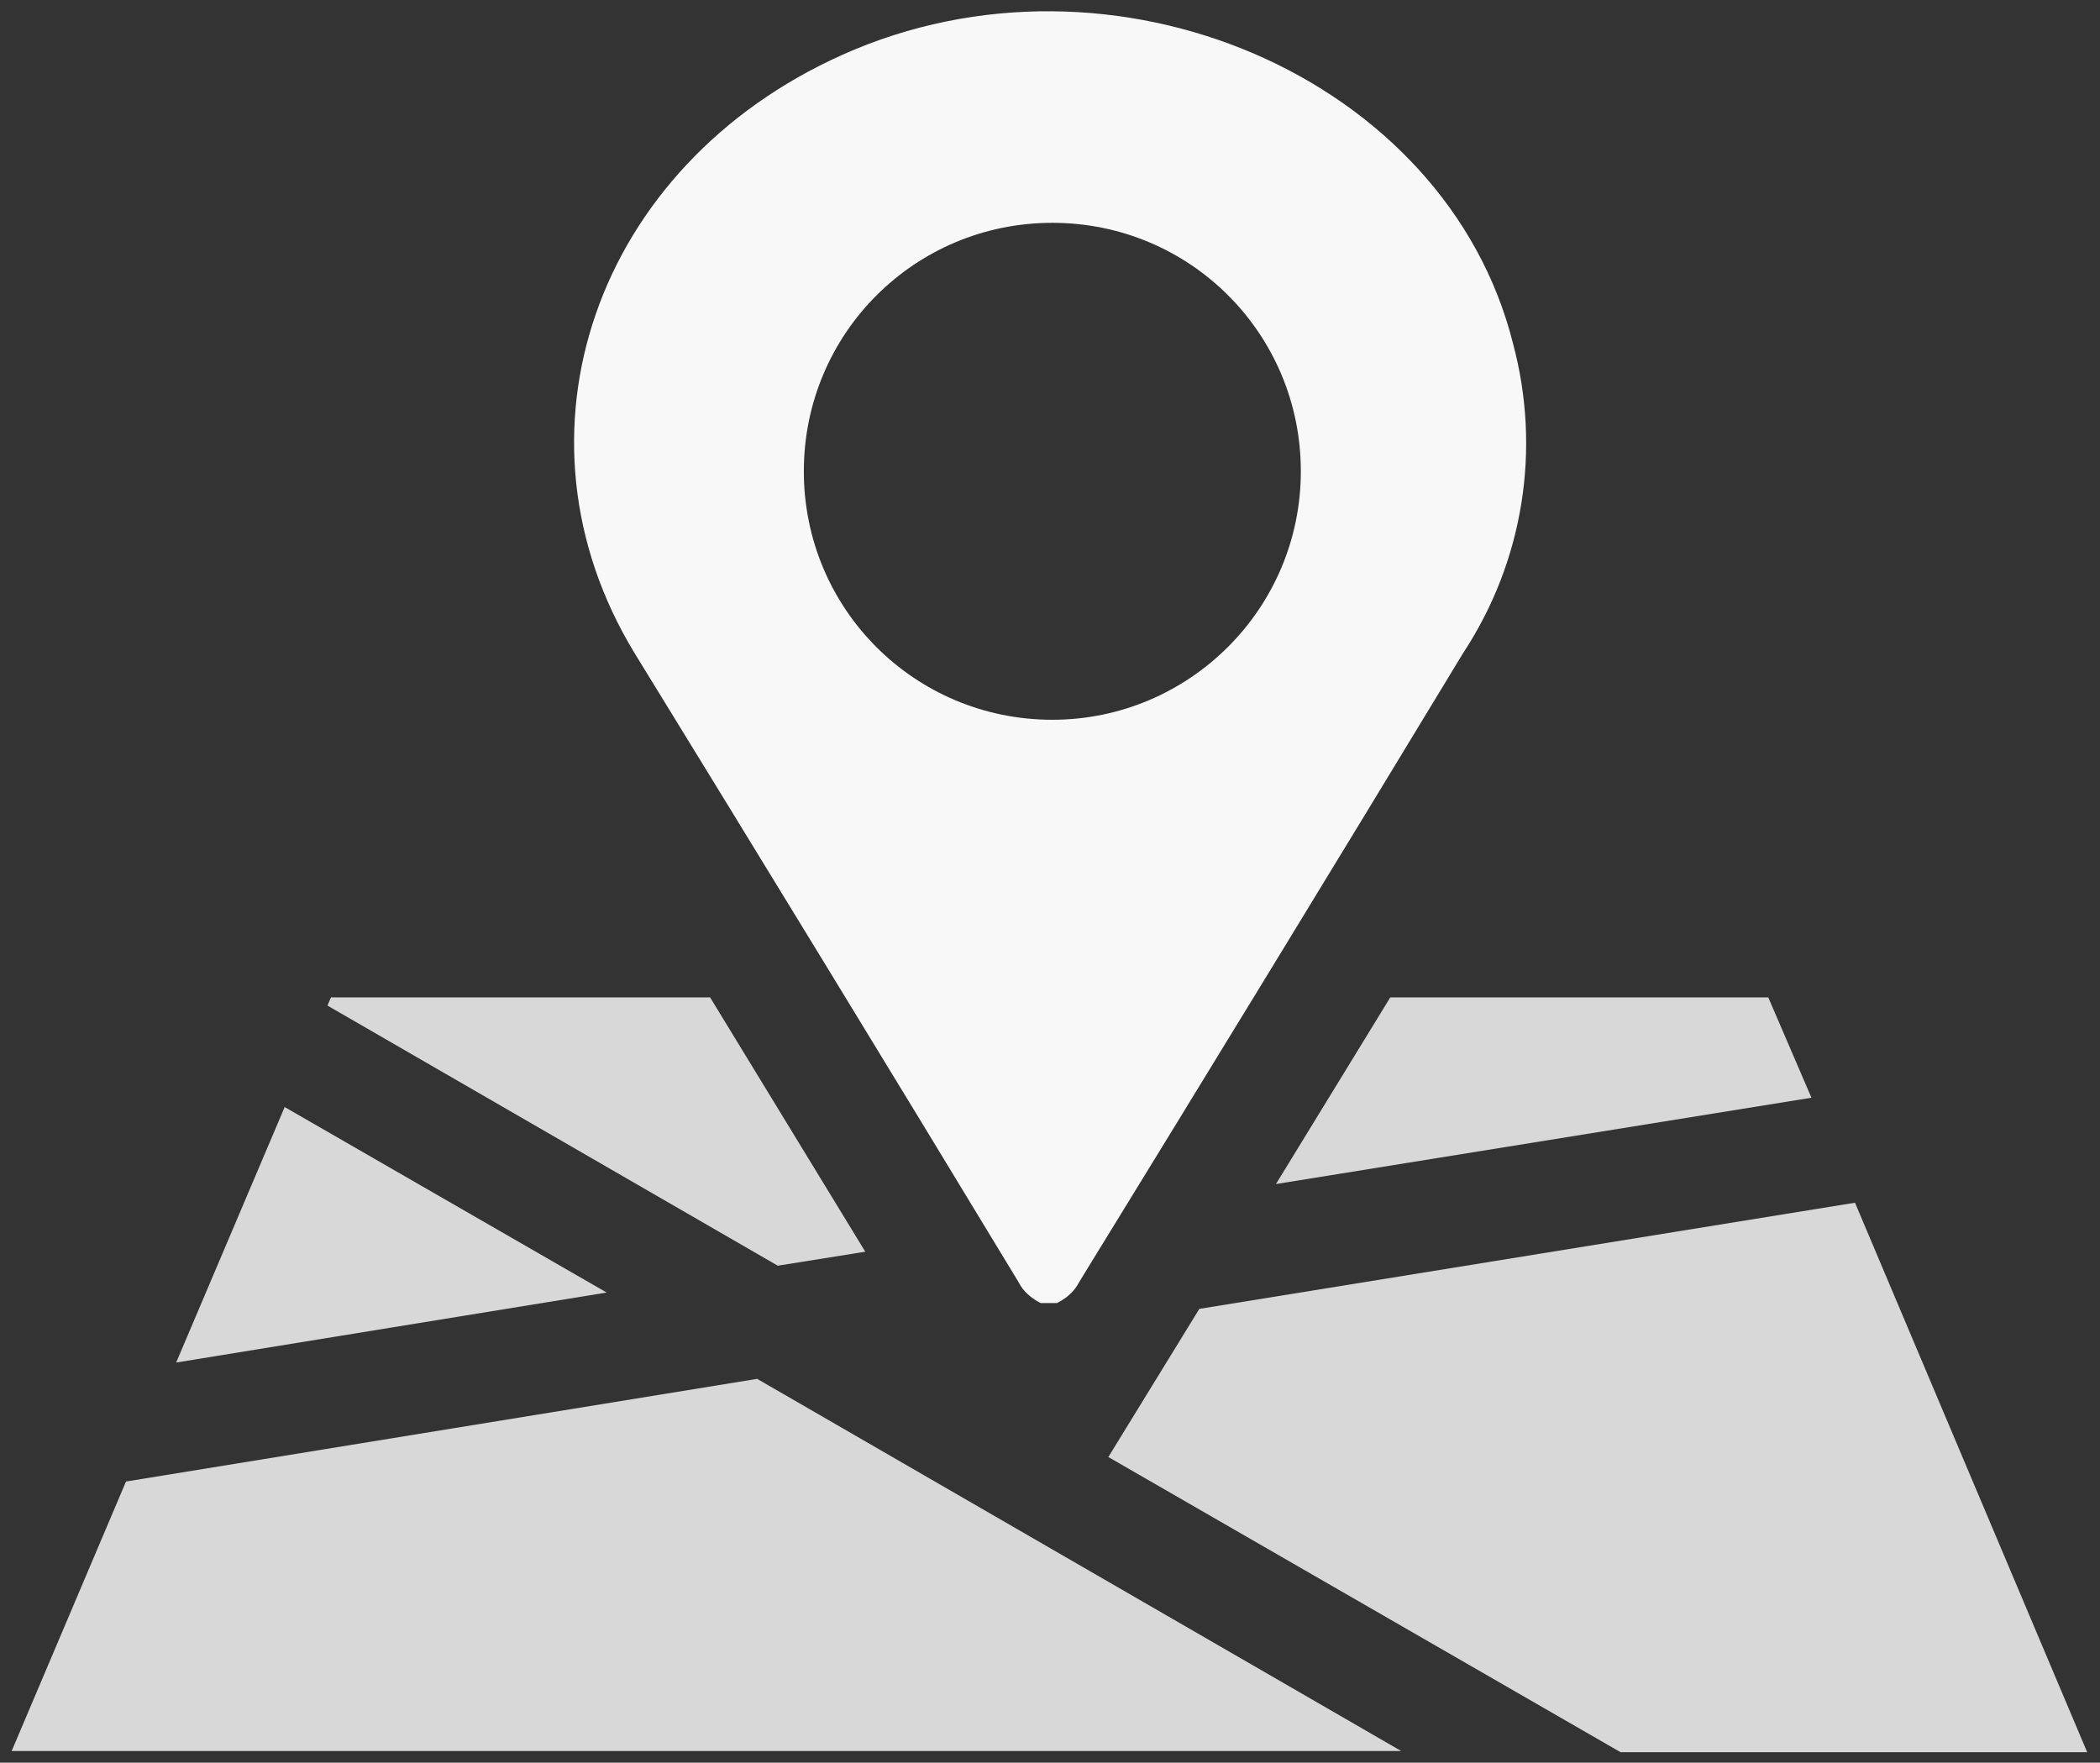
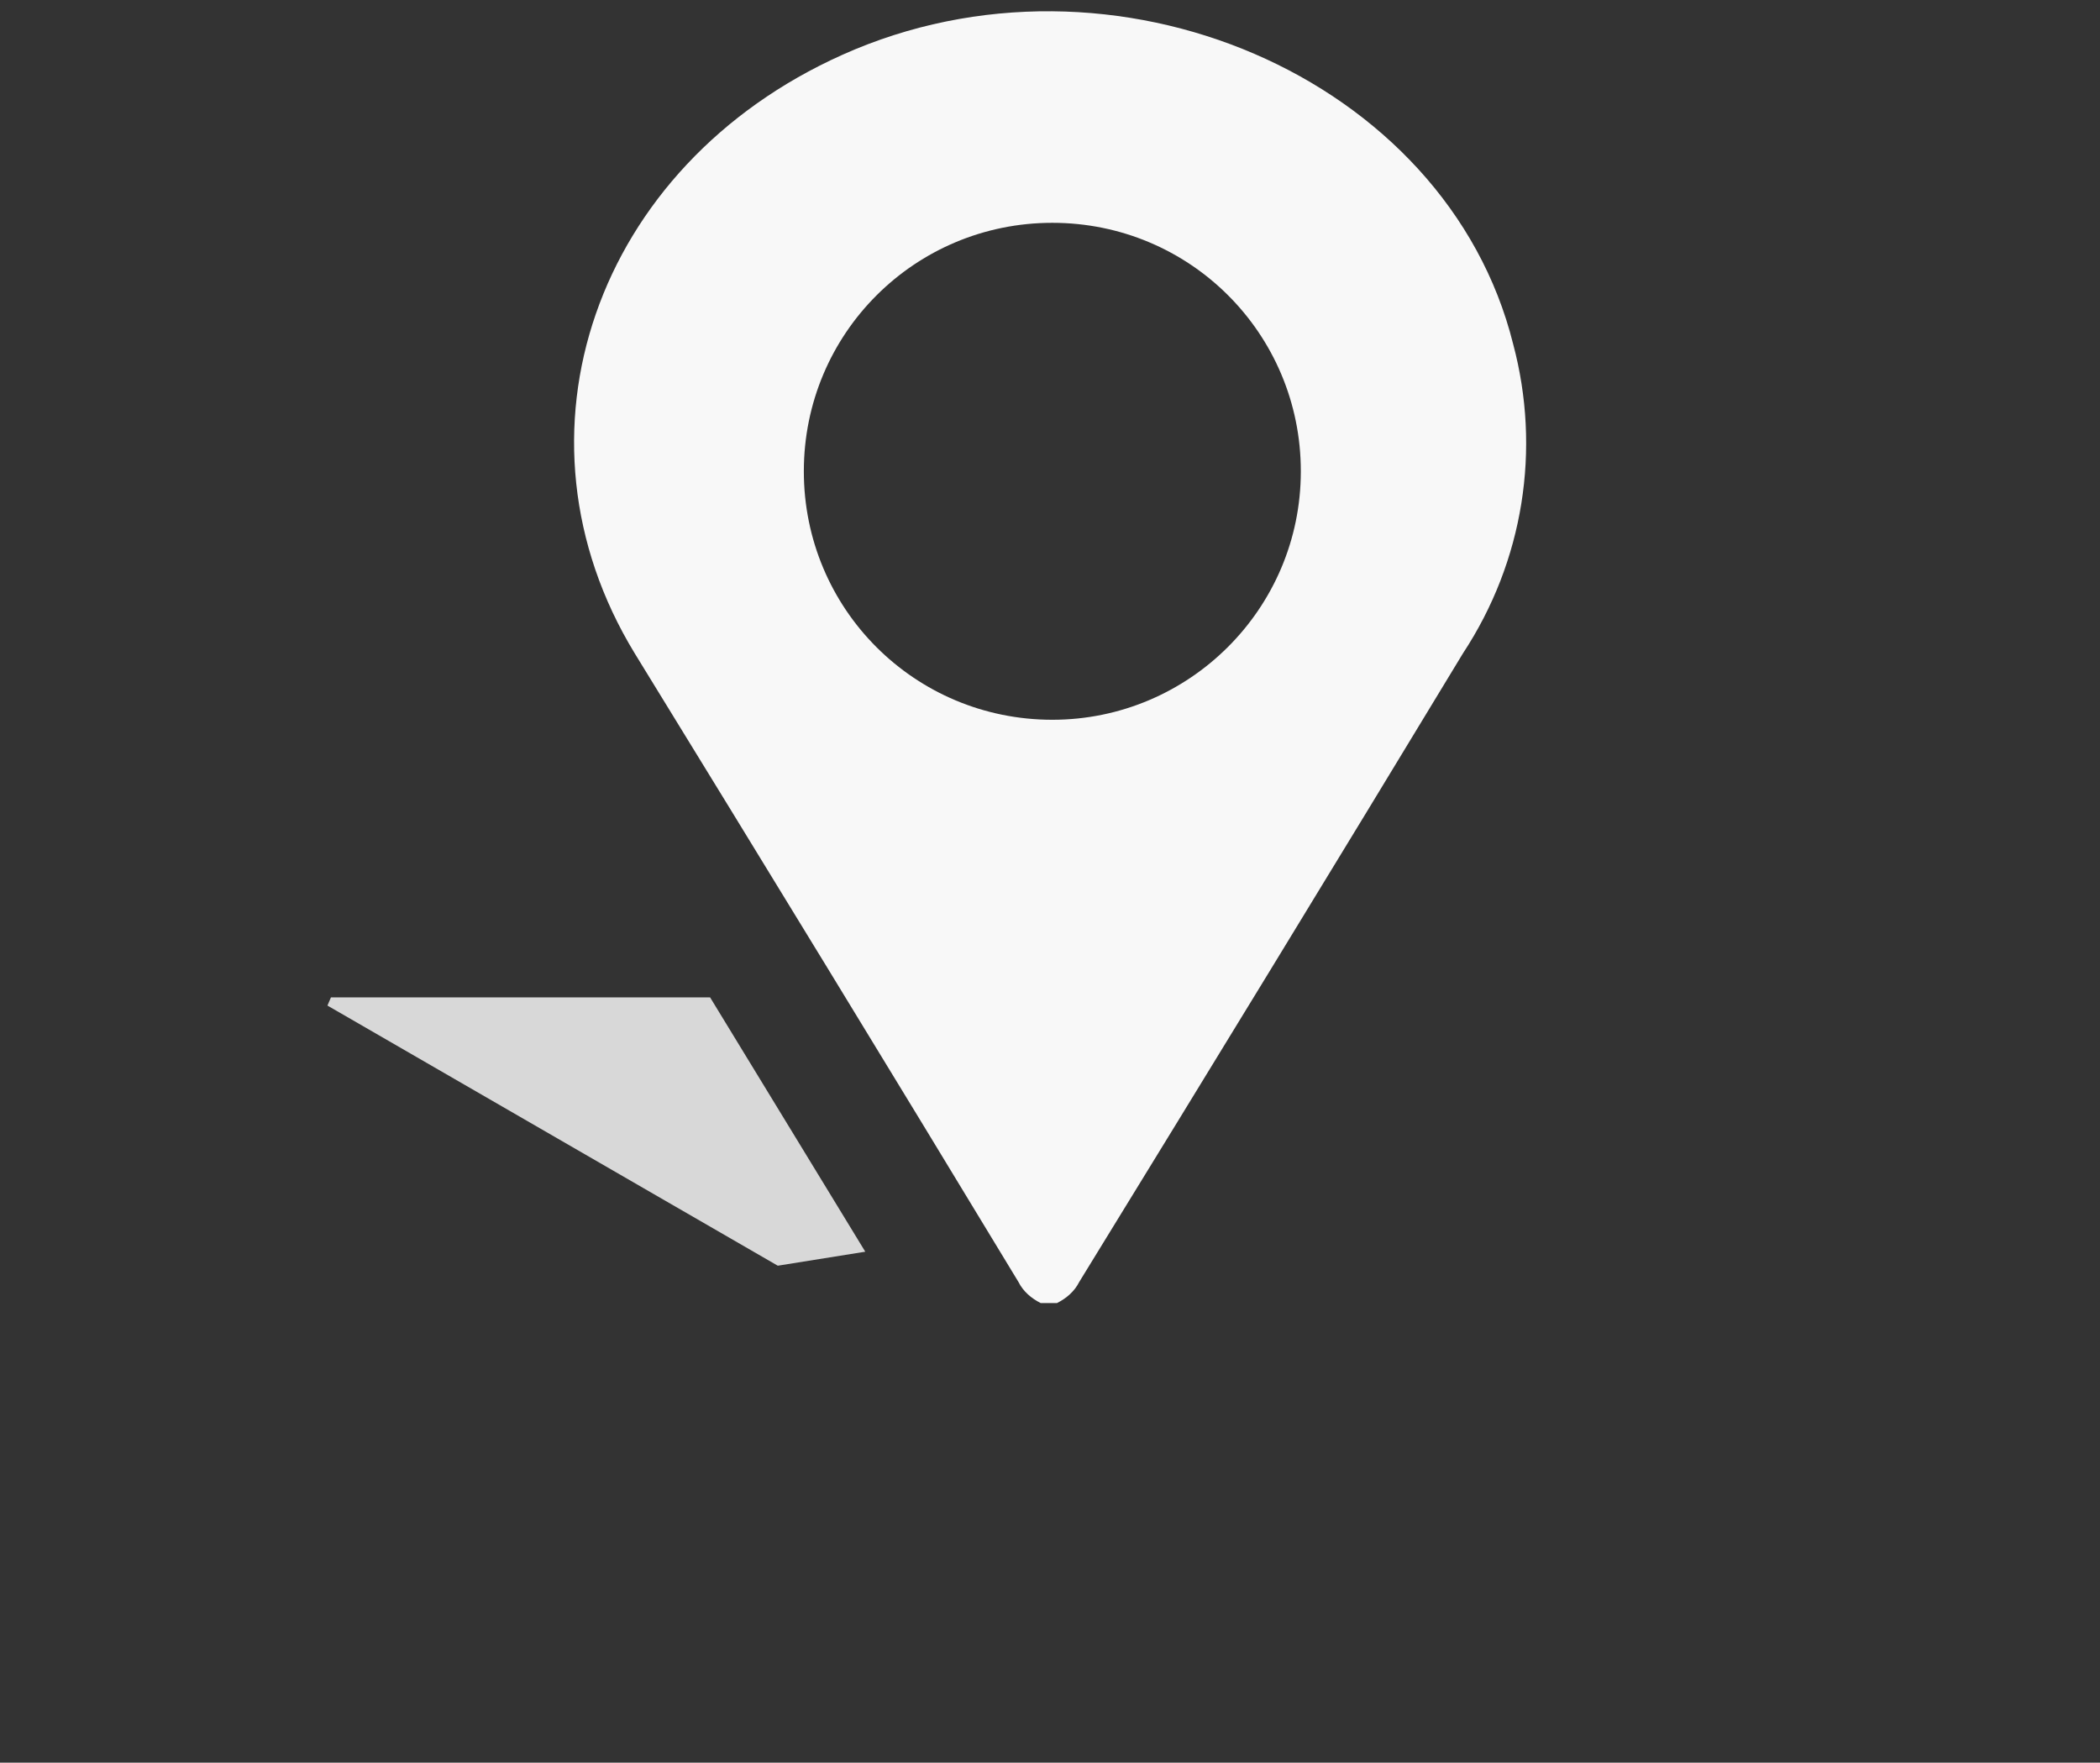
<svg xmlns="http://www.w3.org/2000/svg" version="1.1" id="Ebene_1" x="0px" y="0px" viewBox="0 0 180 151.1" style="enable-background:new 0 0 180 151.1;" xml:space="preserve">
  <rect x="0" y="0" width="180" height="151.1" fill="#333333" stroke="none" />
  <style type="text/css">
	.st0{fill:#F8F8F8;}
	.st1{fill:#D8D8D8;}
</style>
  <g id="Gruppe_135" transform="translate(1531 135.5)">
    <path id="Pfad_104" class="st0" d="M-1401.3-106c-5.7-22.9-34.3-35.2-57.5-24.8c-21.2,9.5-29.2,32.6-17.8,51.3   c11,17.9,22,35.9,32.9,53.9c0.4,0.8,1.1,1.4,1.9,1.8h1.4c0.8-0.4,1.5-1,1.9-1.8c11-17.9,22-35.9,32.9-53.9   C-1400.4-87.4-1398.9-97-1401.3-106z M-1440.8-73.8c-11.8,0-21.3-9.5-21.3-21.3c0-11.8,9.5-21.3,21.3-21.3   c11.8,0,21.3,9.5,21.3,21.3C-1419.5-83.3-1429.1-73.8-1440.8-73.8L-1440.8-73.8z" />
    <g id="Gruppe_133" transform="translate(-1531 -121.901)">
-       <path id="Pfad_105" class="st1" d="M52,97.2L24.4,81.3l-9.3,21.9L52,97.2z" />
-       <path id="Pfad_106" class="st1" d="M10.8,113.4L1,136.5h119.1l-55.2-31.9L10.8,113.4z" />
      <g id="Gruppe_132" transform="translate(4.367 0)">
-         <path id="Pfad_107" class="st1" d="M105,87.9l45.9-7.4l-3.7-8.6h-32.4L105,87.9z" />
        <path id="Pfad_108" class="st1" d="M56.5,71.9H24l-0.3,0.7l38.6,22.3l7.5-1.2L56.5,71.9z" />
      </g>
-       <path id="Pfad_109" class="st1" d="M159,89.5l-56.2,9.1l-7.8,12.7l43.9,25.3h40L159,89.5z" />
    </g>
  </g>
</svg>